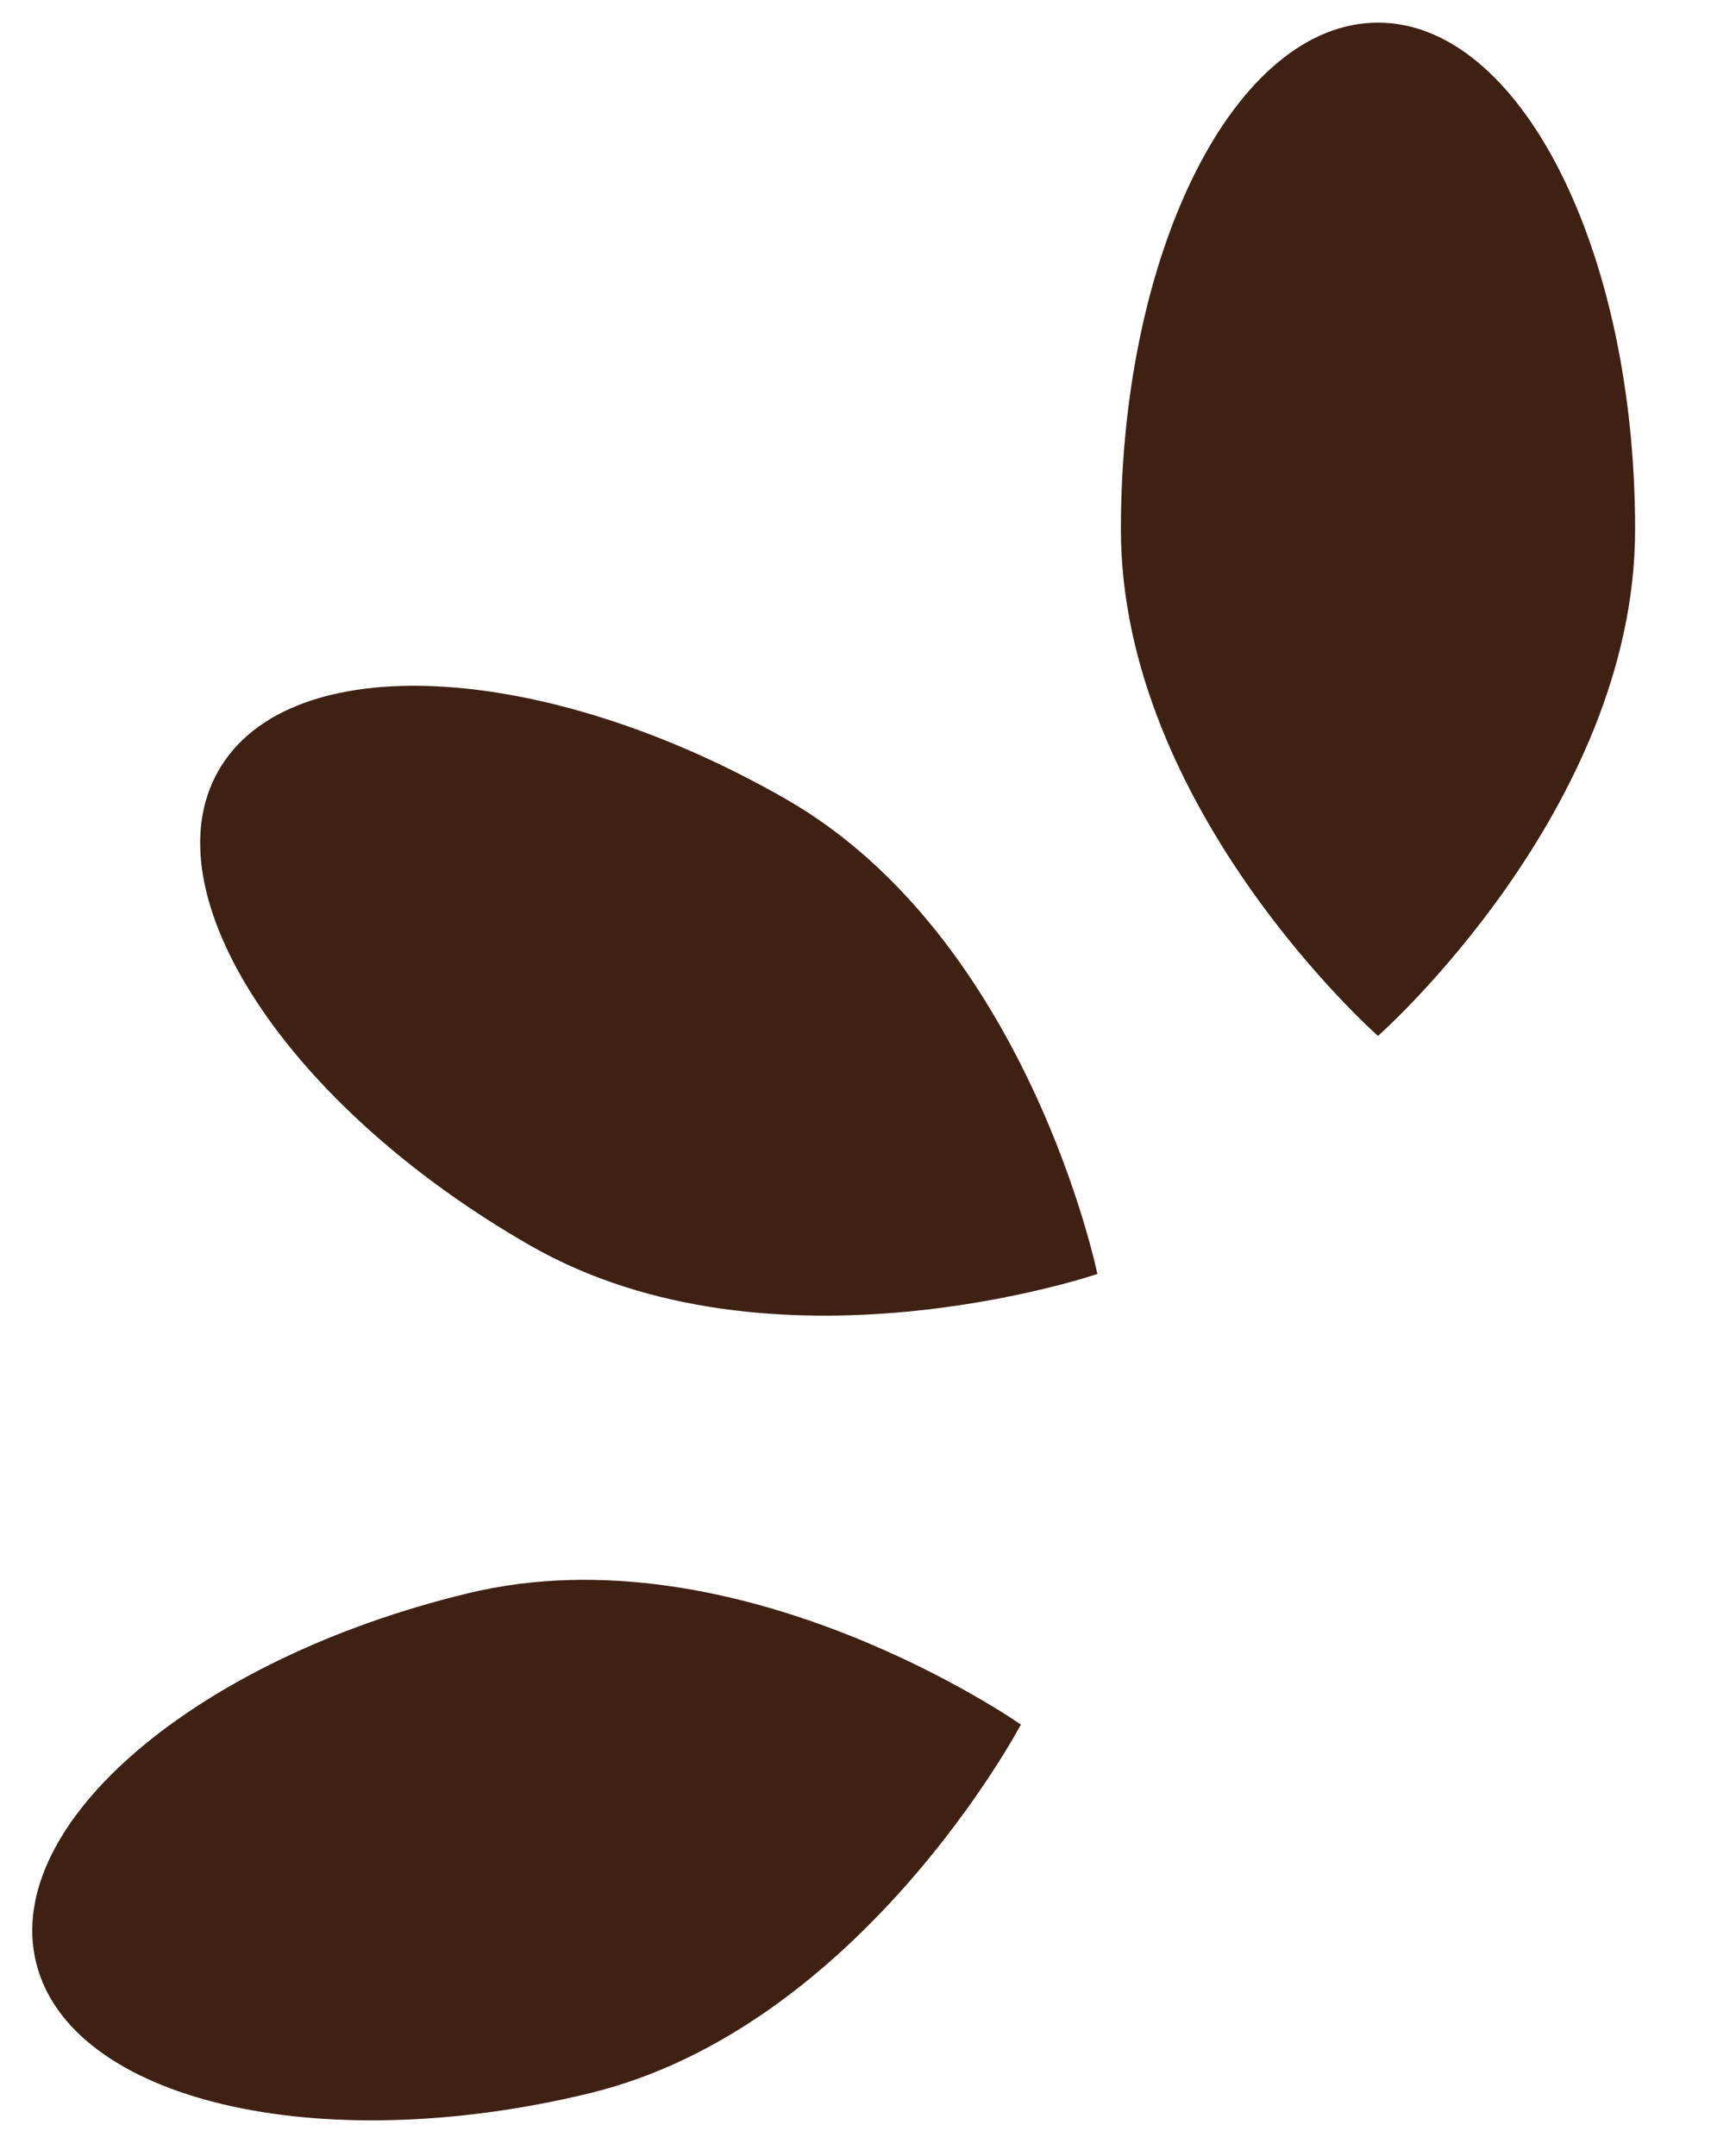
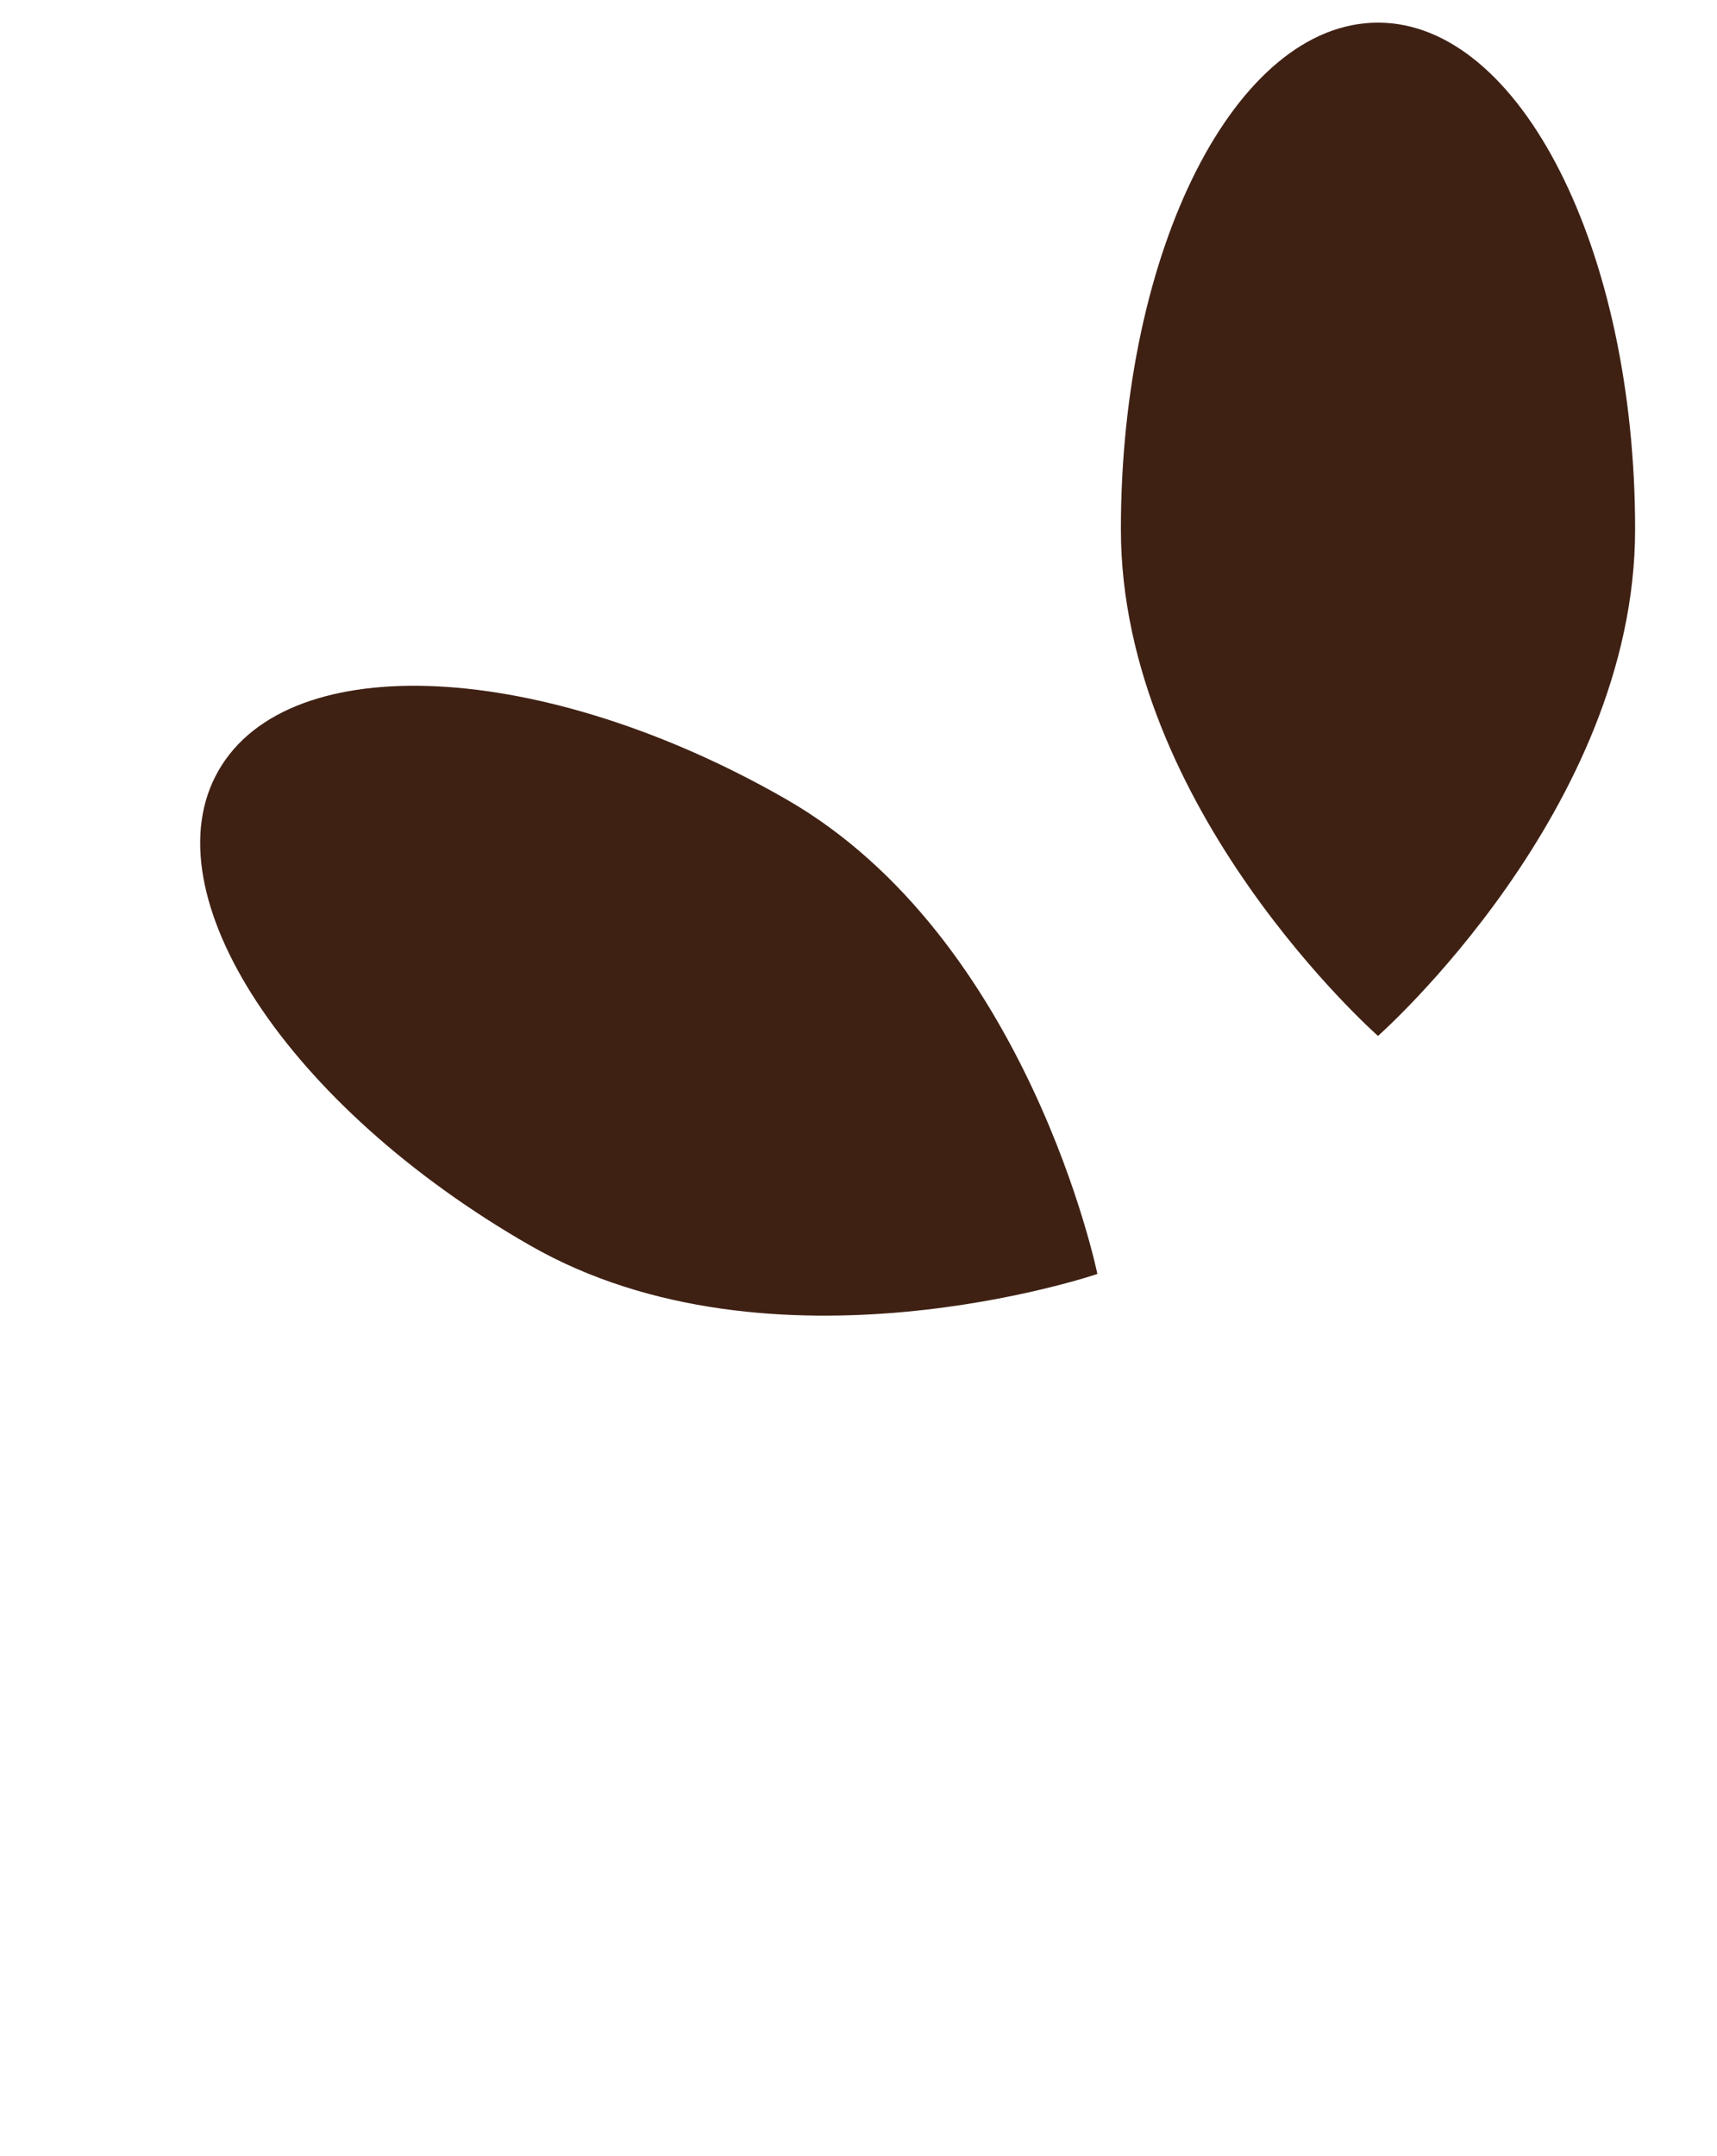
<svg xmlns="http://www.w3.org/2000/svg" id="Calque_1" viewBox="0 0 79.67 100">
  <defs>
    <style>      .st0 {        fill: #3f2114;      }    </style>
  </defs>
  <path class="st0" d="M36.46,37.06c11.26,6.45,14.46,22.03,14.46,22.03,0,0-15.06,5.13-26.32-1.32-11.26-6.45-17.74-16.32-14.46-22.03,3.28-5.72,15.06-5.13,26.32,1.32Z" />
  <path class="st0" d="M75.87,24.55c0,12.98-11.93,23.5-11.93,23.5,0,0-11.93-10.52-11.93-23.5S57.34,1.05,63.94,1.05c6.59,0,11.93,10.52,11.93,23.5Z" />
-   <path class="st0" d="M21.72,73.9c12.62-3.05,25.65,6.09,25.65,6.09,0,0-7.43,14.07-20.05,17.11-12.62,3.05-24.1.32-25.65-6.09s7.43-14.07,20.05-17.11Z" />
</svg>